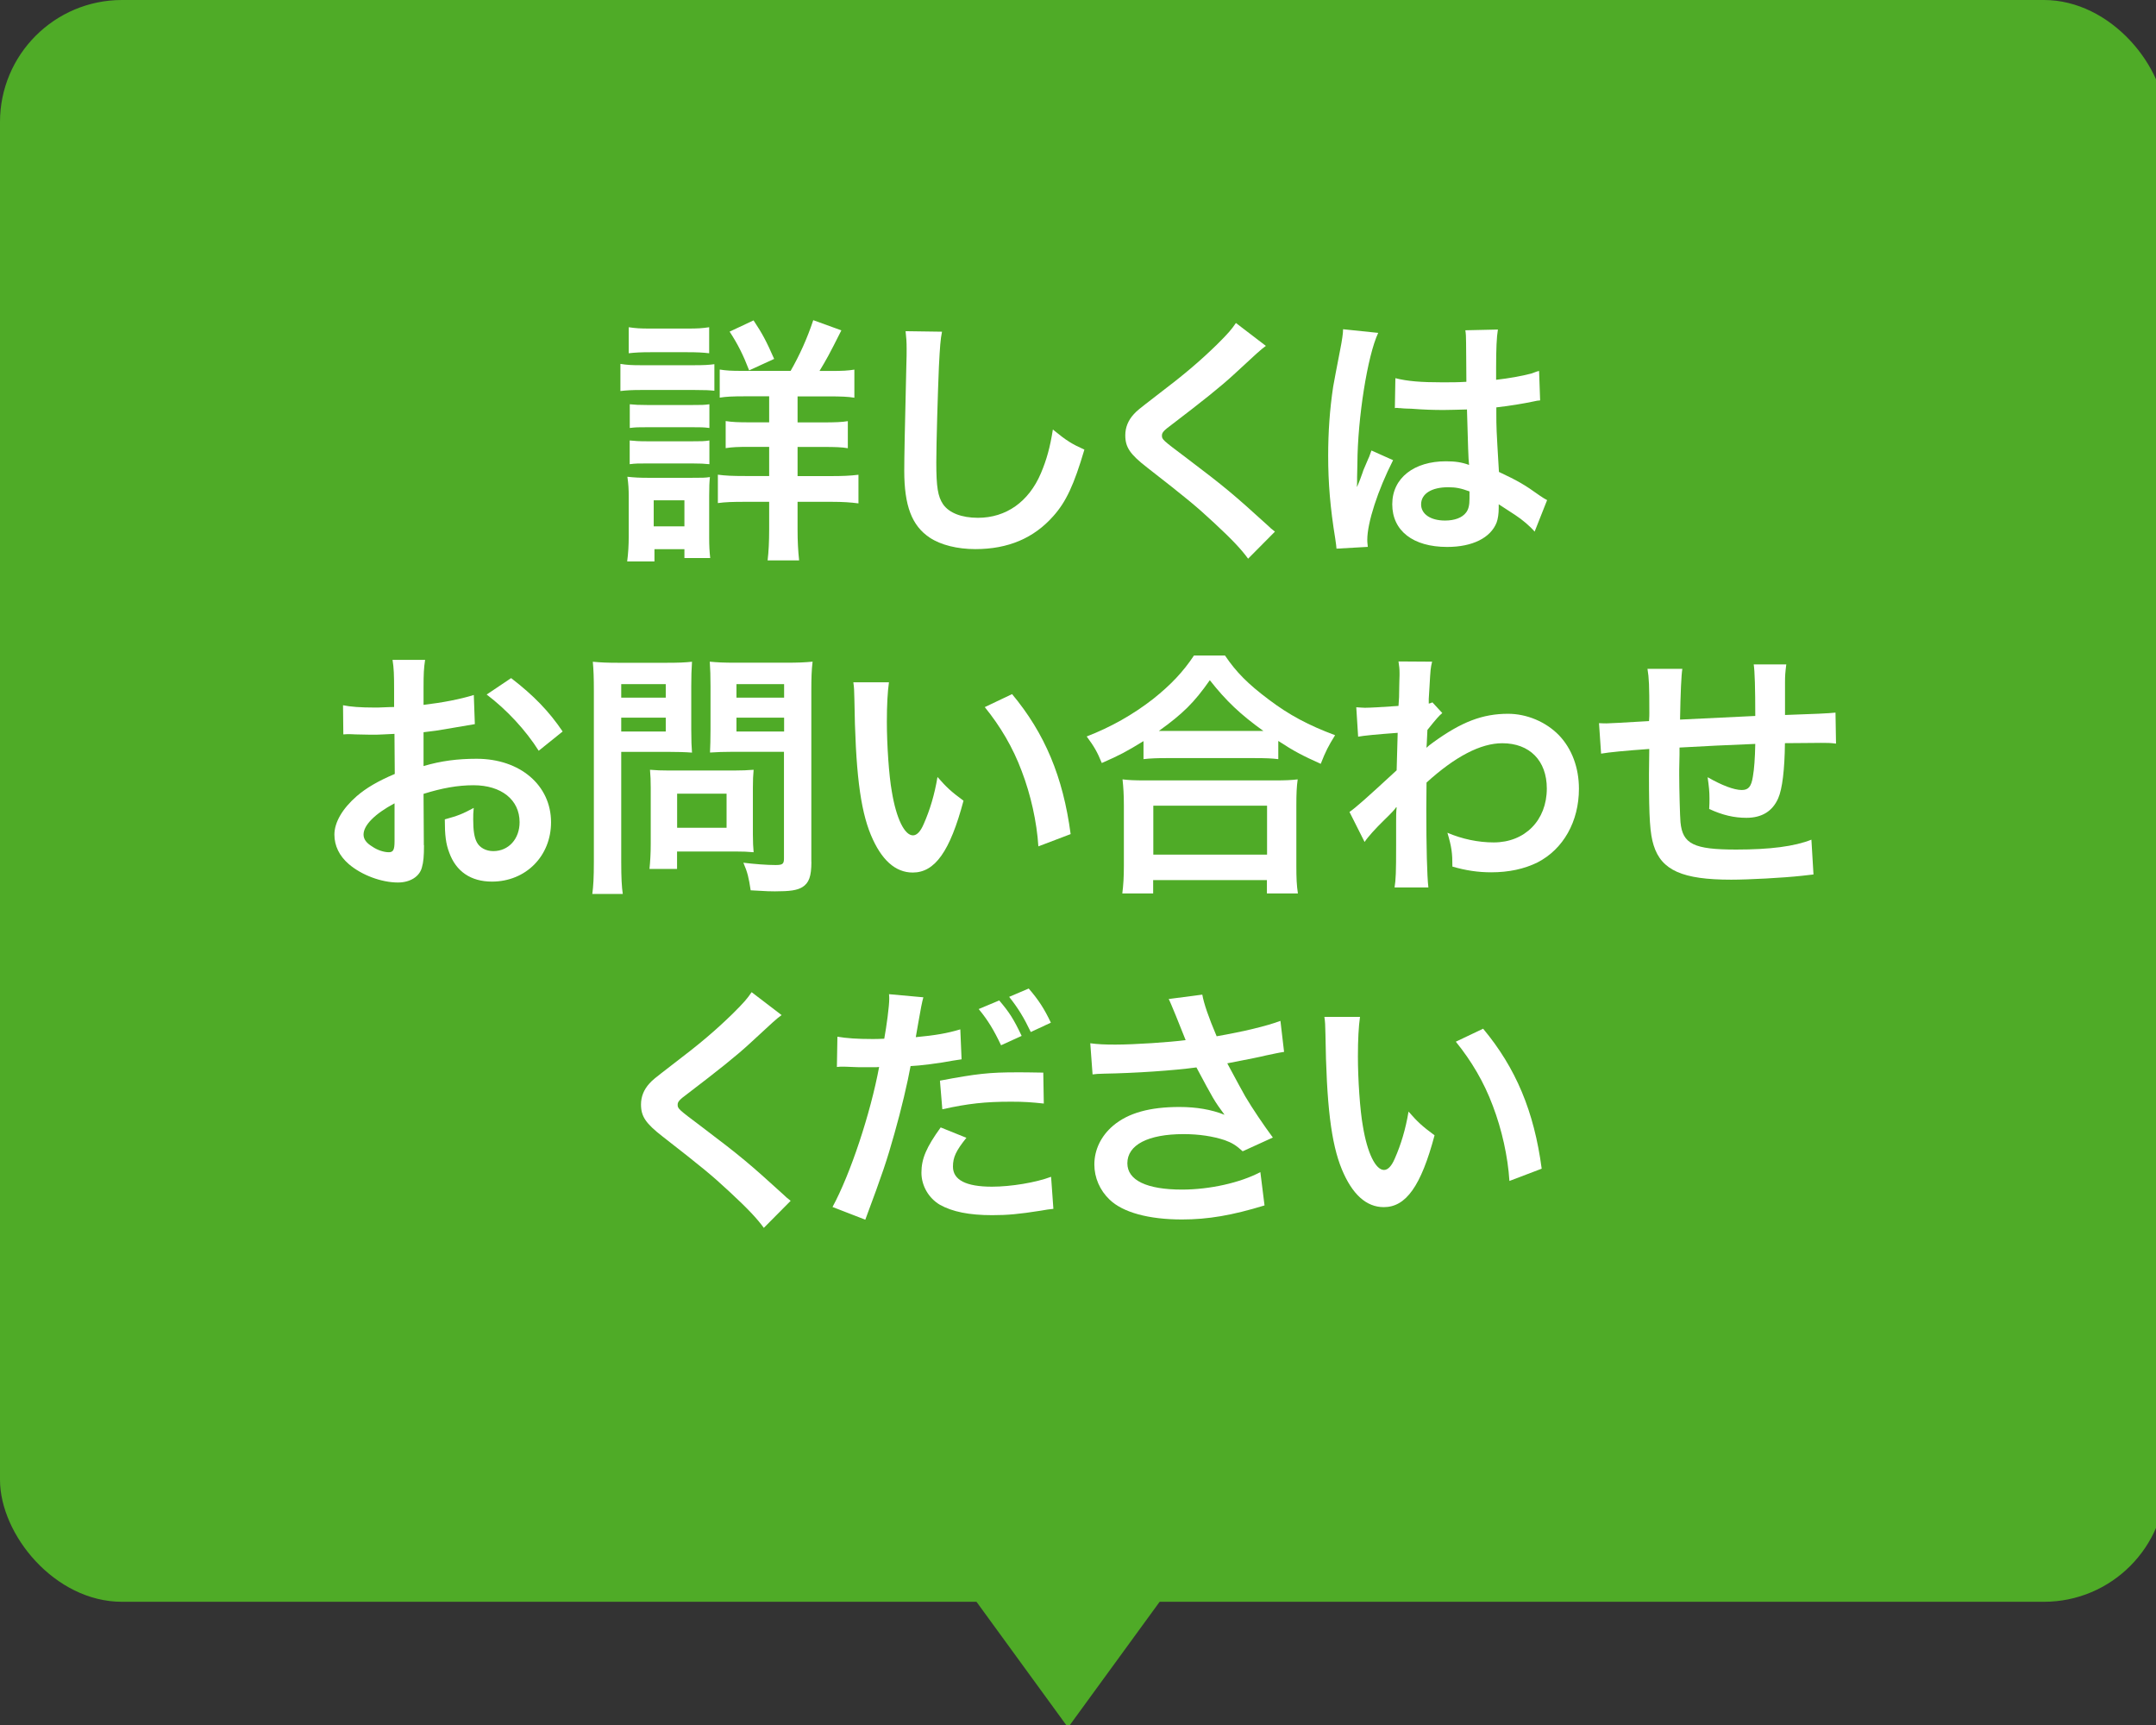
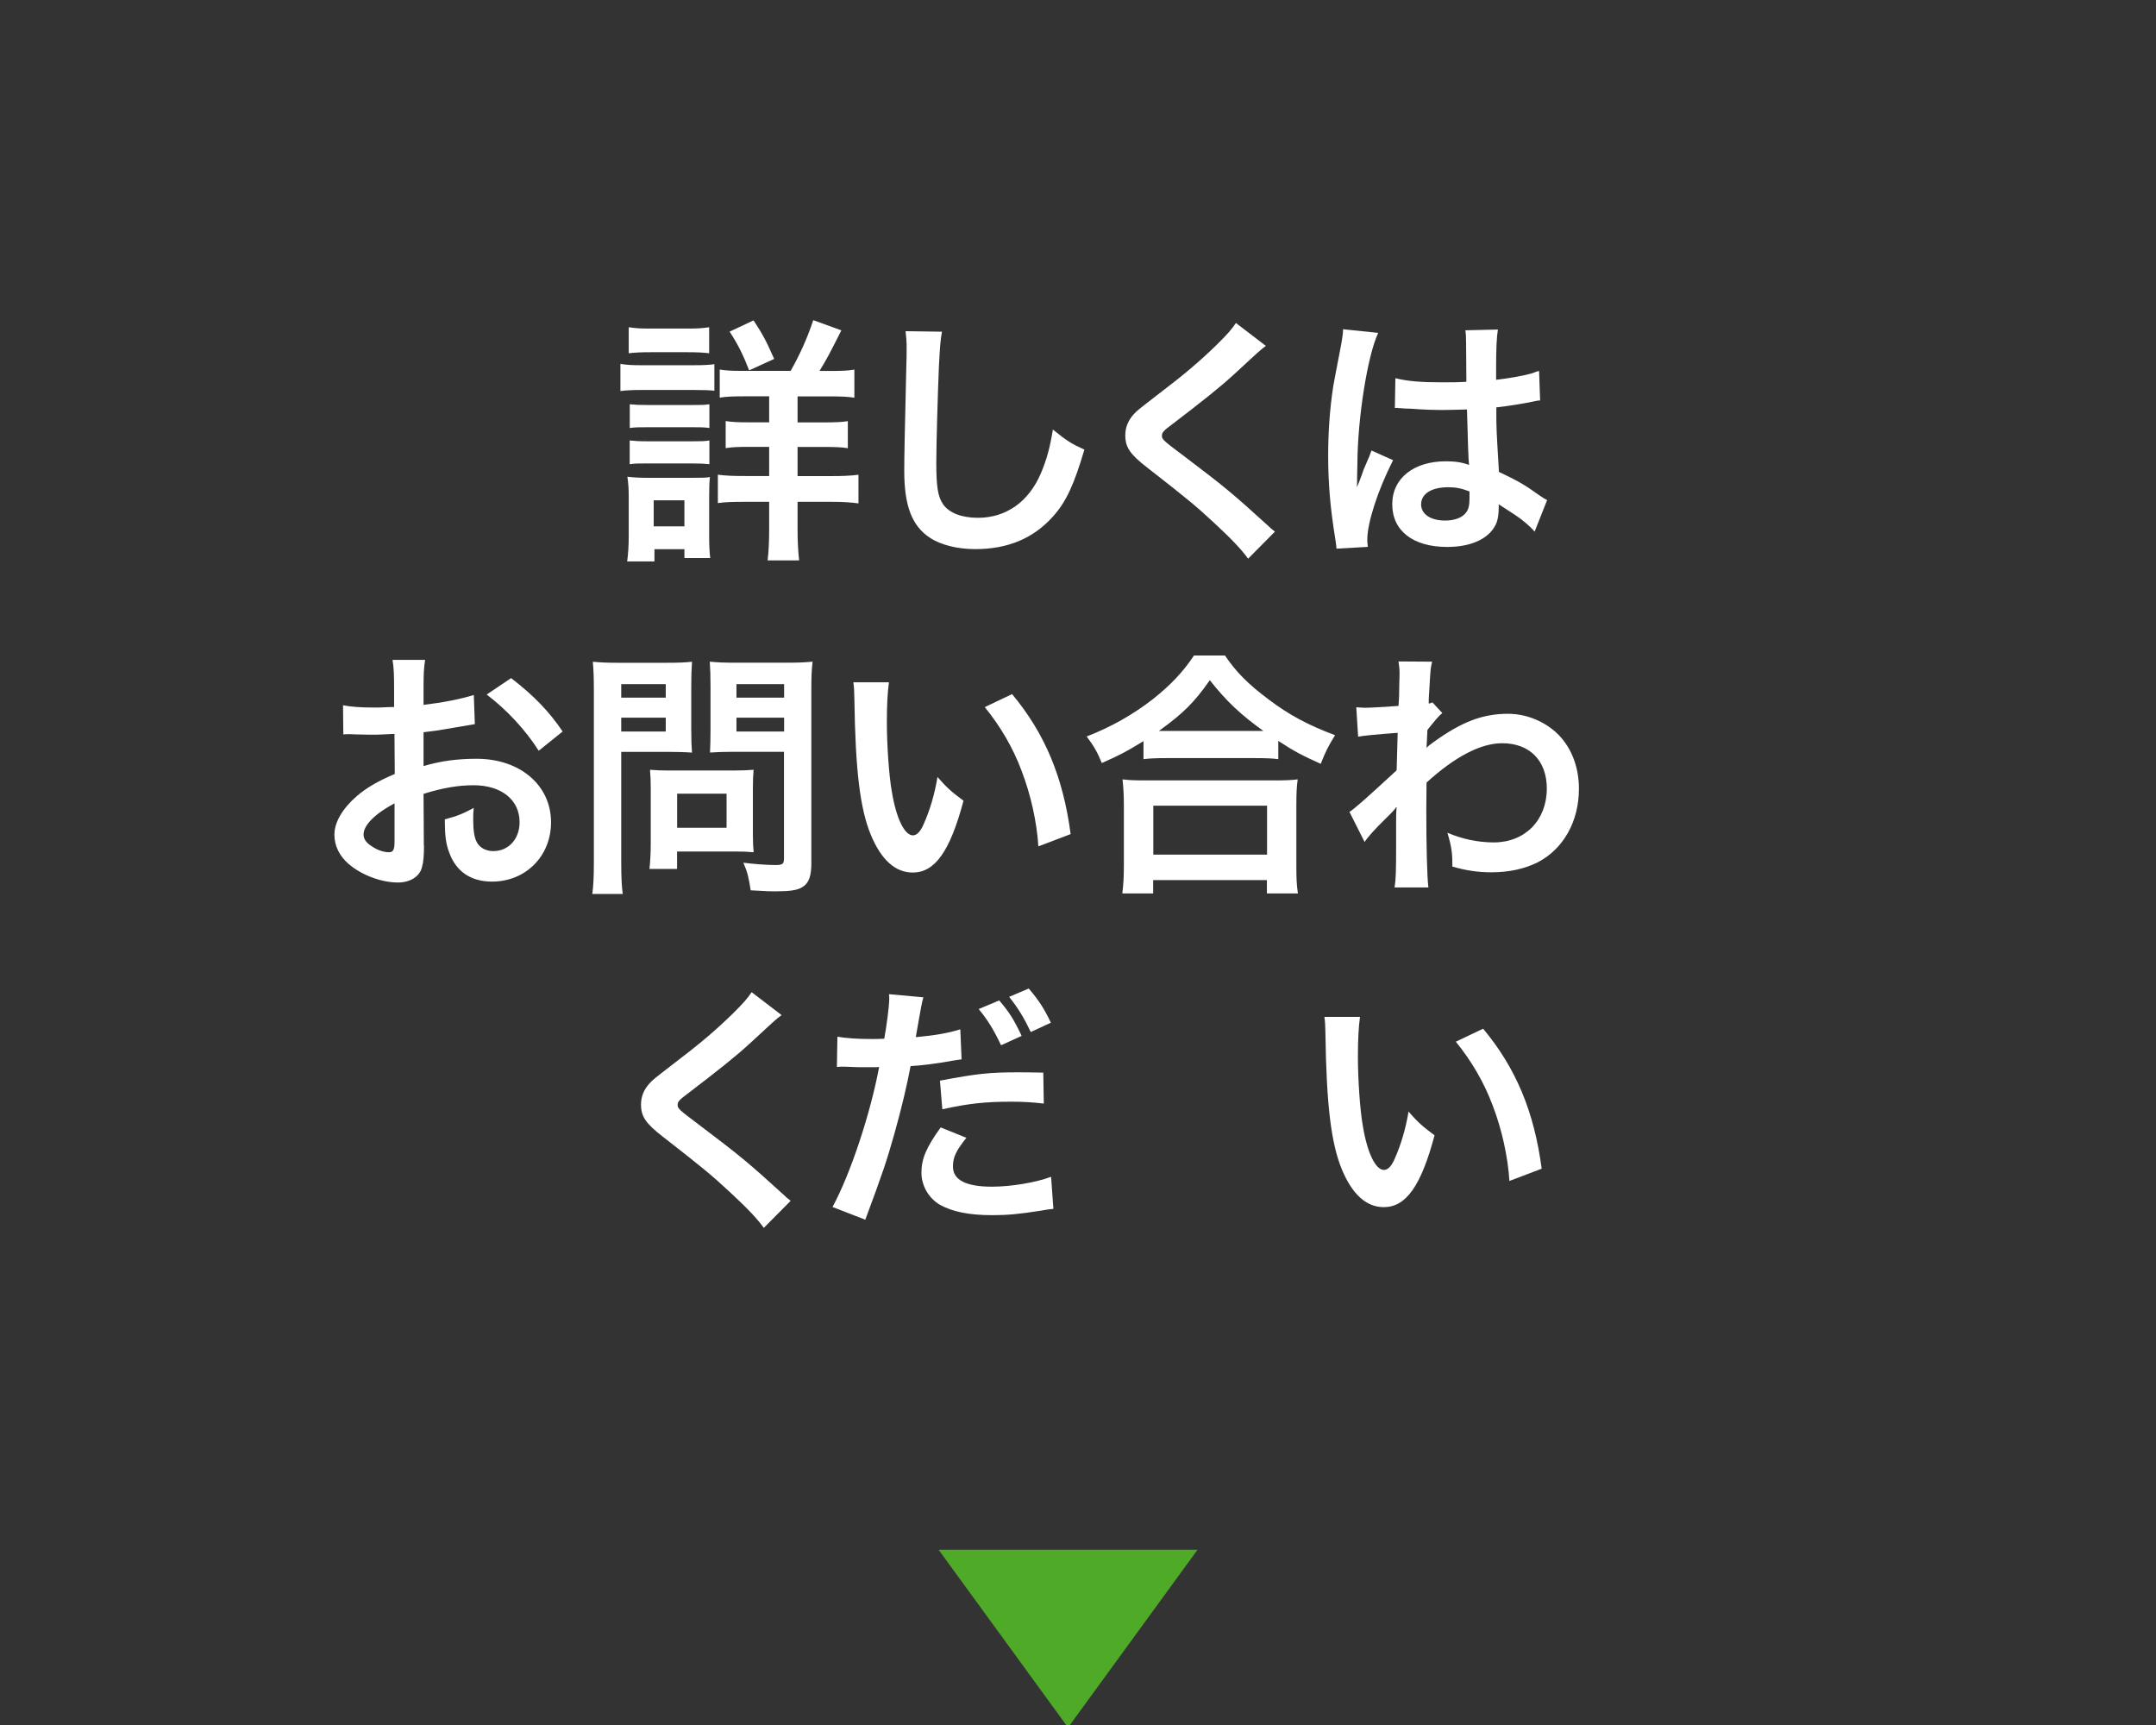
<svg xmlns="http://www.w3.org/2000/svg" xmlns:xlink="http://www.w3.org/1999/xlink" width="290" height="232" viewBox="0 0 290 232">
  <rect x="0" y="0" width="290" height="232" fill="#333333" stroke="none" />
  <defs>
    <style>.e{fill:#fff;}.f{fill:#4fab27;}</style>
    <symbol id="a" viewBox="0 0 291.33 232.34">
      <g>
        <g>
-           <rect class="f" width="291.33" height="215.43" rx="16.41" ry="16.41" />
          <g>
            <path class="e" d="M83.45,48.94c.84,.14,1.5,.18,2.8,.18h7.04c1.4,0,2.06-.04,2.8-.14v3.57c-.74-.07-1.16-.1-2.66-.1h-7.18c-1.26,0-1.93,.04-2.8,.14v-3.64Zm.91,26.57c.14-1.05,.21-2.21,.21-3.4v-5.22c0-1.08-.04-1.79-.18-2.77,.88,.1,1.68,.14,2.7,.14h6.02c1.37,0,1.75,0,2.38-.1-.07,.7-.1,1.26-.1,2.52v5.64c0,1.05,.04,1.85,.14,2.73h-3.47v-1.19h-4.03v1.65h-3.68Zm.21-31.5c.94,.14,1.5,.18,2.94,.18h4.94c1.44,0,2-.04,2.94-.18v3.5c-.84-.1-1.65-.14-2.94-.14h-4.94c-1.29,0-2.06,.04-2.94,.14v-3.5Zm.14,10.36c.74,.07,1.16,.1,2.31,.1h6.16c1.19,0,1.5,0,2.24-.1v3.19c-.81-.1-1.12-.1-2.24-.1h-6.16c-1.16,0-1.51,0-2.31,.1v-3.19Zm0,4.87c.74,.07,1.16,.11,2.31,.11h6.16c1.15,0,1.54,0,2.24-.11v3.19c-.74-.07-1.19-.1-2.31-.1h-6.13c-1.12,0-1.5,0-2.28,.1v-3.19Zm3.22,11.55h4.13v-3.5h-4.13v3.5Zm18.41-20.9c1.19-2.07,2.24-4.38,3.05-6.83l3.78,1.37c-1.65,3.29-2.03,3.96-2.94,5.46h1.54c1.58,0,2.27-.04,3.15-.18v3.78c-.84-.14-1.79-.18-3.47-.18h-4.17v3.5h3.43c1.65,0,2.56-.04,3.33-.17v3.64c-.8-.14-1.71-.17-3.29-.17h-3.47v3.92h4.55c1.44,0,2.52-.04,3.64-.18v3.85c-1.09-.14-2.1-.21-3.57-.21h-4.62v3.68c0,1.65,.07,2.91,.21,4.2h-4.24c.14-1.15,.21-2.56,.21-4.17v-3.71h-3.26c-1.61,0-2.63,.03-3.64,.17v-3.82c1.02,.14,2,.18,3.68,.18h3.22v-3.92h-2.66c-1.58,0-2.28,.03-3.19,.17v-3.64c.91,.14,1.72,.17,3.19,.17h2.66v-3.5h-3.29c-1.61,0-2.49,.04-3.36,.18v-3.78c.88,.14,1.51,.18,3.01,.18h6.51Zm-5.57-.07c-.81-2.1-1.51-3.5-2.63-5.22l3.22-1.51c1.19,1.79,1.71,2.77,2.77,5.18l-3.36,1.54Z" />
            <path class="e" d="M126.71,44.6c-.21,1.02-.28,2.03-.42,4.73-.14,3.26-.35,10.36-.35,12.85,0,3.33,.21,4.59,.91,5.64,.81,1.16,2.49,1.82,4.69,1.82,3.78,0,6.83-2.14,8.47-5.99,.77-1.82,1.23-3.47,1.61-5.88,1.89,1.54,2.52,1.92,4.24,2.7-1.4,4.73-2.45,7-4.17,8.93-2.63,2.98-6.09,4.45-10.5,4.45-2.42,0-4.66-.56-6.13-1.54-2.42-1.61-3.43-4.31-3.43-9,0-1.82,.07-5.32,.28-14.11,.04-1.05,.04-1.79,.04-2.28,0-.98-.04-1.47-.14-2.38l4.9,.07Z" />
            <path class="e" d="M170.26,46.53c-.6,.42-1.26,1.02-4.31,3.85-1.79,1.65-4.24,3.6-8.33,6.72-1.09,.8-1.33,1.08-1.33,1.47,0,.53,.07,.6,3.15,2.91,5.46,4.13,6.48,5.01,11.03,9.14,.35,.35,.56,.52,1.02,.88l-3.61,3.64c-.91-1.26-2.17-2.59-4.55-4.8-2.49-2.31-3.64-3.26-9.03-7.46-2.31-1.79-2.94-2.73-2.94-4.34,0-1.05,.38-2,1.15-2.84,.46-.49,.49-.52,3.08-2.52,3.78-2.87,5.74-4.55,8.09-6.83,1.58-1.57,1.96-2.03,2.56-2.91l4.03,3.08Z" />
            <path class="e" d="M179.77,73.79c-.04-.35-.04-.56-.17-1.36-.67-4.1-.95-7.46-.95-11.13,0-3.15,.21-6.23,.67-9.28q.18-1.05,.95-5.01c.25-1.23,.38-2.24,.38-2.59v-.14l4.73,.49c-1.44,3.04-2.77,11.48-2.8,17.57q-.04,1.26-.04,1.82v.56c0,.28,0,.35-.03,.74h.03q.18-.39,.42-1.02c.07-.25,.25-.63,.42-1.19q.31-.73,.67-1.57c.07-.1,.1-.21,.42-1.09l2.91,1.3c-2.06,4.06-3.47,8.4-3.47,10.71,0,.25,0,.28,.07,.95l-4.2,.24Zm7.91-22.93c1.65,.42,3.47,.56,6.34,.56,1.23,0,2,0,3.22-.07,0-2.07-.04-3.82-.04-5.25,0-.77-.03-1.3-.1-1.68l4.38-.1c-.17,.98-.24,2.66-.24,5.15v1.61c1.82-.21,3.36-.49,4.73-.84q.21-.07,.77-.28l.28-.07,.14,3.96c-.35,.03-.39,.03-1.02,.17-1.19,.25-3.01,.56-4.87,.77v.77c0,1.96,0,2.03,.35,7.91,2.52,1.19,3.4,1.68,5.5,3.19,.46,.31,.63,.42,.98,.6l-1.68,4.24c-.59-.7-1.65-1.61-2.62-2.24-1.19-.77-2-1.29-2.21-1.44v.49c0,.77-.1,1.47-.28,1.96-.81,2.07-3.26,3.29-6.65,3.29-4.59,0-7.39-2.17-7.39-5.74s2.98-5.78,7.21-5.78c1.29,0,2.17,.14,3.12,.49-.1-.88-.14-2.59-.28-7.46-1.4,.03-2.24,.07-3.15,.07-1.3,0-2.7-.04-4.34-.17-.49,0-.88-.04-1.05-.04-.31-.04-.53-.04-.6-.04-.17-.03-.28-.03-.35-.03-.03,0-.1,0-.21,.03l.07-4.03Zm7.11,14.67c-2.24,0-3.64,.88-3.64,2.31,0,1.29,1.26,2.17,3.22,2.17,1.29,0,2.31-.38,2.83-1.08,.32-.42,.46-.95,.46-1.89v-.95c-1.15-.42-1.82-.56-2.87-.56Z" />
            <path class="e" d="M57.03,113.68c0,1.44-.07,2.28-.28,2.98-.31,1.23-1.58,2.03-3.22,2.03-2.21,0-4.87-.98-6.62-2.48-1.26-1.09-1.93-2.45-1.93-3.96,0-1.65,1.08-3.5,3.01-5.18,1.26-1.08,2.8-2,5.11-2.98l-.04-5.39q-.28,0-1.44,.07c-.53,.04-1.02,.04-1.89,.04-.53,0-1.51-.04-1.93-.04-.46-.03-.77-.03-.88-.03-.14,0-.42,0-.74,.03l-.04-3.92c.98,.21,2.38,.31,4.24,.31,.35,0,.73,0,1.23-.03,.84-.04,1.02-.04,1.4-.04v-2.31c0-2-.03-2.91-.21-4.03h4.38c-.17,1.12-.21,1.85-.21,3.81v2.24c2.62-.31,4.97-.77,6.76-1.33l.14,3.92c-.63,.1-1.29,.21-3.71,.63-1.16,.21-1.86,.31-3.19,.46v4.55c2.38-.7,4.59-.98,7.14-.98,5.85,0,10.01,3.57,10.01,8.54,0,4.55-3.4,7.98-7.95,7.98-2.84,0-4.83-1.37-5.74-3.89-.46-1.19-.6-2.35-.6-4.48,1.79-.49,2.38-.73,3.89-1.54-.07,.67-.07,.98-.07,1.54,0,1.47,.14,2.42,.49,3.08,.38,.73,1.23,1.19,2.21,1.19,2.07,0,3.54-1.65,3.54-3.89,0-3.01-2.45-4.97-6.2-4.97-2.1,0-4.24,.38-6.72,1.16l.04,6.9Zm-3.96-5.64c-2.63,1.4-4.17,2.94-4.17,4.2,0,.6,.35,1.12,1.16,1.61,.7,.49,1.58,.77,2.24,.77,.59,0,.77-.32,.77-1.47v-5.11Zm19.39-7.07c-1.75-2.77-4.31-5.53-7-7.56l3.29-2.21c3.05,2.35,5.08,4.45,6.93,7.18l-3.22,2.59Z" />
            <path class="e" d="M83.56,115.92c0,2.1,.07,3.4,.21,4.31h-4.1c.14-1.05,.21-2.17,.21-4.34v-22.93c0-1.85-.04-2.84-.14-3.96,1.08,.1,1.89,.14,3.57,.14h6.2c1.82,0,2.62-.04,3.57-.14-.07,1.12-.1,1.93-.1,3.29v5.78c0,1.58,.04,2.38,.1,3.15-.84-.07-2.07-.1-3.22-.1h-6.3v14.81Zm0-22.09h5.99v-1.82h-5.99v1.82Zm0,4.55h5.99v-1.86h-5.99v1.86Zm17.71,13.86c0,1.02,.04,1.72,.1,2.38-.74-.07-1.47-.1-2.49-.1h-7.81v2.35h-3.71c.1-.98,.17-2.07,.17-3.4v-7.49c0-.95-.03-1.72-.1-2.45,.77,.07,1.58,.1,2.59,.1h8.65c1.08,0,1.96-.04,2.7-.1-.07,.7-.1,1.4-.1,2.42v6.3Zm-10.19-.91h6.65v-4.59h-6.65v4.59Zm18.06,4.59c0,1.93-.32,2.84-1.23,3.4-.7,.42-1.65,.56-3.68,.56-.56,0-.94,0-3.26-.14-.25-1.68-.42-2.42-.98-3.71,1.47,.18,3.15,.31,4.31,.31,.98,0,1.15-.14,1.15-.91v-14.32h-6.76c-1.16,0-2.42,.04-3.19,.1,.04-.94,.07-1.65,.07-3.15v-5.78c0-1.33-.03-2.28-.1-3.29,1.05,.1,1.82,.14,3.57,.14h6.65c1.68,0,2.52-.04,3.61-.14-.14,1.16-.17,2.21-.17,3.92v23Zm-10.08-22.09h6.41v-1.82h-6.41v1.82Zm0,4.55h6.41v-1.86h-6.41v1.86Z" />
            <path class="e" d="M119.57,91.77c-.18,1.29-.28,3.01-.28,5.32,0,3.05,.28,7.25,.67,9.38,.6,3.64,1.72,5.88,2.84,5.88,.52,0,1.02-.52,1.44-1.51,.84-1.89,1.47-3.99,1.86-6.34,1.23,1.4,1.79,1.93,3.5,3.19-1.82,6.83-3.85,9.66-6.83,9.66-2.35,0-4.24-1.71-5.64-5.08-1.44-3.5-2.07-8.58-2.21-18.27-.03-1.23-.03-1.47-.14-2.24h4.8Zm16.56,1.58c4.41,5.29,6.86,11.13,7.88,18.83l-4.34,1.65c-.21-3.29-1.02-6.93-2.24-10.12-1.19-3.19-2.87-6.02-4.97-8.61l3.68-1.75Z" />
            <path class="e" d="M153.8,99.68c-2.28,1.4-3.19,1.89-5.6,2.94-.6-1.47-1.02-2.21-2.03-3.57,3.26-1.26,6.23-2.94,8.93-5.04,2.42-1.93,4.06-3.68,5.5-5.85h4.17c1.51,2.24,3.08,3.82,5.88,5.92,2.73,2.07,5.36,3.47,8.93,4.8-.91,1.47-1.26,2.14-1.93,3.85-2.49-1.12-3.57-1.68-5.71-3.08v2.45c-.88-.11-1.75-.14-3.15-.14h-11.97c-1.12,0-2.1,.03-3.01,.14v-2.42Zm-2.84,20.48c.14-1.12,.21-2.17,.21-3.71v-8.16c0-1.44-.07-2.45-.18-3.47,.77,.1,1.61,.14,3.01,.14h17.5c1.4,0,2.24-.04,3.05-.14-.14,.98-.18,1.96-.18,3.47v8.19c0,1.61,.04,2.59,.21,3.68h-4.17v-1.79h-15.3v1.79h-4.17Zm4.17-5.22h15.3v-6.58h-15.3v6.58Zm13.62-16.63h1.19c-3.08-2.21-5.01-4.03-7.21-6.83-2.1,3.01-3.64,4.52-6.86,6.83h12.88Z" />
            <path class="e" d="M181.52,109.2c.81-.56,2.17-1.75,6.34-5.6,.07-2.14,.07-2.17,.14-5.04q-4.24,.31-5.32,.52l-.25-3.96c.56,.03,.84,.07,1.16,.07,.63,0,2.56-.1,4.52-.25,.07-.91,.1-1.37,.1-2.62,0-.67,.04-1.16,.04-1.47v-.35c0-.56-.04-.84-.14-1.54l4.52,.03c-.21,.91-.21,.95-.35,3.36q-.04,.67-.1,1.65v.63c.25-.07,.31-.07,.49-.17l1.33,1.44c-.49,.42-.74,.7-2,2.27-.07,1.51-.1,2.28-.14,2.38l.07-.03c.14-.14,.39-.35,.84-.67,3.82-2.77,6.65-3.85,10.08-3.85,2.52,0,5.08,1.08,6.83,2.87,1.75,1.82,2.7,4.38,2.7,7.21,0,4.41-2.1,8.12-5.57,9.91-1.79,.88-3.85,1.33-6.23,1.33-1.79,0-3.43-.25-5.22-.77,0-1.85-.1-2.62-.67-4.55,1.96,.84,4.13,1.3,6.23,1.3,4.2,0,7.14-2.98,7.14-7.25,0-3.75-2.31-6.09-5.99-6.09-2.91,0-6.34,1.79-10.19,5.29l-.03,3.64c0,5.01,.1,8.93,.28,10.47h-4.55c.17-1.05,.21-2.06,.21-5.6v-3.12c0-.98,0-1.37,.07-2.06h-.07c-.25,.35-.49,.63-1.54,1.65-1.26,1.23-2.24,2.31-2.7,3.01l-2.03-4.03Z" />
-             <path class="e" d="M243.93,117.61q-.39,.04-1.58,.18c-2.56,.28-7.18,.52-9.49,.52-6.55,0-9.38-1.26-10.43-4.62-.49-1.58-.63-3.54-.63-9.56,0-.52,0-.67,.04-3.4q-4.9,.35-6.48,.63l-.28-4.1c.49,.03,.84,.03,1.02,.03,.31,0,2.24-.1,5.71-.31,.04-.56,.04-.88,.04-1.08,0-3.71-.04-4.69-.25-5.95h4.69q-.21,1.29-.31,6.83,4.9-.25,10.12-.49,0-5.57-.21-6.93h4.38c-.14,1.12-.17,1.54-.17,2.42v4.38q5.64-.18,6.79-.32l.07,4.17c-.81-.1-1.12-.1-2-.1-1.23,0-3.22,.04-4.87,.04-.04,3.54-.35,6.16-.91,7.42-.77,1.75-2.21,2.62-4.27,2.62-1.65,0-3.19-.35-5.01-1.19,.04-.7,.04-.91,.04-1.4,0-.94-.07-1.61-.25-2.87,1.89,1.08,3.54,1.72,4.59,1.72,.91,0,1.29-.46,1.5-1.82,.18-1.02,.28-2.42,.32-4.38q-5.32,.21-10.19,.49v.94q0,.18-.04,2.03v.73c0,1.82,.1,5.64,.17,6.34,.28,2.94,1.79,3.68,7.49,3.68,4.55,0,7.84-.42,10.12-1.33l.28,4.69Z" />
            <path class="e" d="M105.12,136.53c-.6,.42-1.26,1.02-4.31,3.85-1.79,1.65-4.24,3.6-8.33,6.72-1.09,.8-1.33,1.08-1.33,1.47,0,.53,.07,.6,3.15,2.91,5.46,4.13,6.48,5.01,11.03,9.14,.35,.35,.56,.52,1.02,.88l-3.61,3.64c-.91-1.26-2.17-2.59-4.55-4.8-2.49-2.31-3.64-3.26-9.03-7.46-2.31-1.79-2.94-2.73-2.94-4.34,0-1.05,.38-2,1.15-2.84,.46-.49,.49-.52,3.08-2.52,3.78-2.87,5.74-4.55,8.09-6.83,1.58-1.57,1.96-2.03,2.56-2.91l4.03,3.08Z" />
            <path class="e" d="M112.64,139.43c1.26,.21,2.66,.31,4.69,.31,.42,0,.8,0,1.61-.04,.31-1.68,.67-4.38,.67-5.36,0-.14,0-.35-.03-.63l4.62,.42q-.24,.81-.67,3.36c-.17,.98-.21,1.19-.35,2,2.59-.24,4.24-.52,5.99-1.05l.17,4.03q-.28,.03-1.12,.17c-1.79,.35-4.59,.7-5.74,.74-.39,2.17-1.26,5.88-2.17,9.07-1.02,3.64-1.61,5.39-3.92,11.59l-4.41-1.71c2.42-4.45,5.11-12.6,6.27-18.83-.25,.03-.39,.03-.46,.03h-2.03c-.18,0-.53,0-1.12-.03-.63-.04-1.12-.04-1.4-.04-.17,0-.35,0-.67,.04l.07-4.06Zm17.36,13.58c-1.4,1.75-1.82,2.62-1.82,3.89,0,1.79,1.75,2.7,5.25,2.7,2.56,0,5.92-.56,7.95-1.33l.31,4.31c-.63,.07-.91,.1-1.72,.25-2.91,.46-4.45,.6-6.51,.6-3.12,0-5.36-.46-7.04-1.4-1.5-.88-2.48-2.56-2.48-4.31,0-1.89,.67-3.43,2.59-6.09l3.47,1.4Zm10.4-4.59c-1.68-.18-2.66-.25-4.41-.25-3.47,0-5.78,.25-9.24,1.02l-.32-3.85c4.97-.94,6.65-1.12,10.43-1.12,.95,0,1.26,0,3.47,.04l.07,4.17Zm-5.99-13.86c1.37,1.61,1.93,2.49,3.01,4.76l-2.77,1.26c-.98-2.07-1.79-3.4-3.01-4.87l2.77-1.16Zm4.24,4.24c-.94-1.96-1.71-3.22-2.91-4.73l2.63-1.12c1.33,1.54,2.1,2.73,2.98,4.59l-2.7,1.26Z" />
-             <path class="e" d="M146.63,140.31c1.05,.14,1.96,.18,3.4,.18,2.63,0,7.28-.32,9.45-.6-.6-1.54-2.1-5.25-2.28-5.53l4.52-.59c.21,1.19,.84,3.04,1.93,5.6,3.61-.63,6.72-1.37,8.58-2.07l.49,4.17c-.91,.14-1.3,.25-2.49,.49-.52,.14-2.24,.49-5.15,1.05,1.26,2.35,2.06,3.82,2.42,4.45,.95,1.61,2.49,3.89,3.71,5.53l-4.06,1.85c-.88-.8-1.44-1.15-2.42-1.5-1.58-.52-3.43-.81-5.53-.81-4.76,0-7.56,1.44-7.56,3.92,0,2.28,2.59,3.54,7.35,3.54,3.71,0,7.81-.91,10.54-2.35l.56,4.48c-4.34,1.33-7.6,1.89-11.1,1.89-4.48,0-7.95-.95-9.73-2.66-1.33-1.26-2.06-2.98-2.06-4.73,0-2,.91-3.85,2.52-5.22,2.03-1.72,4.94-2.52,8.93-2.52,2.28,0,4.31,.35,6.06,1.05-1.44-1.96-1.47-2.06-3.78-6.37-3.08,.42-8.26,.77-12.43,.84-.88,.03-1.02,.03-1.54,.1l-.31-4.2Z" />
            <path class="e" d="M182.93,136.77c-.18,1.29-.28,3.01-.28,5.32,0,3.05,.28,7.25,.67,9.38,.6,3.64,1.72,5.88,2.84,5.88,.52,0,1.02-.52,1.44-1.51,.84-1.89,1.47-3.99,1.86-6.34,1.23,1.4,1.79,1.93,3.5,3.19-1.82,6.83-3.85,9.66-6.83,9.66-2.35,0-4.24-1.71-5.64-5.08-1.44-3.5-2.07-8.58-2.21-18.27-.03-1.23-.03-1.47-.14-2.24h4.8Zm16.56,1.58c4.41,5.29,6.86,11.13,7.88,18.83l-4.34,1.65c-.21-3.29-1.02-6.93-2.24-10.12-1.19-3.19-2.87-6.02-4.97-8.61l3.68-1.75Z" />
          </g>
        </g>
        <polygon class="f" points="143.66 232.34 126.25 208.43 161.08 208.43 143.66 232.34" />
      </g>
    </symbol>
  </defs>
  <g id="b" />
  <g id="c">
    <g id="d">
      <use width="291.33" height="232.34" transform="" xlink:href="#a" />
    </g>
  </g>
</svg>